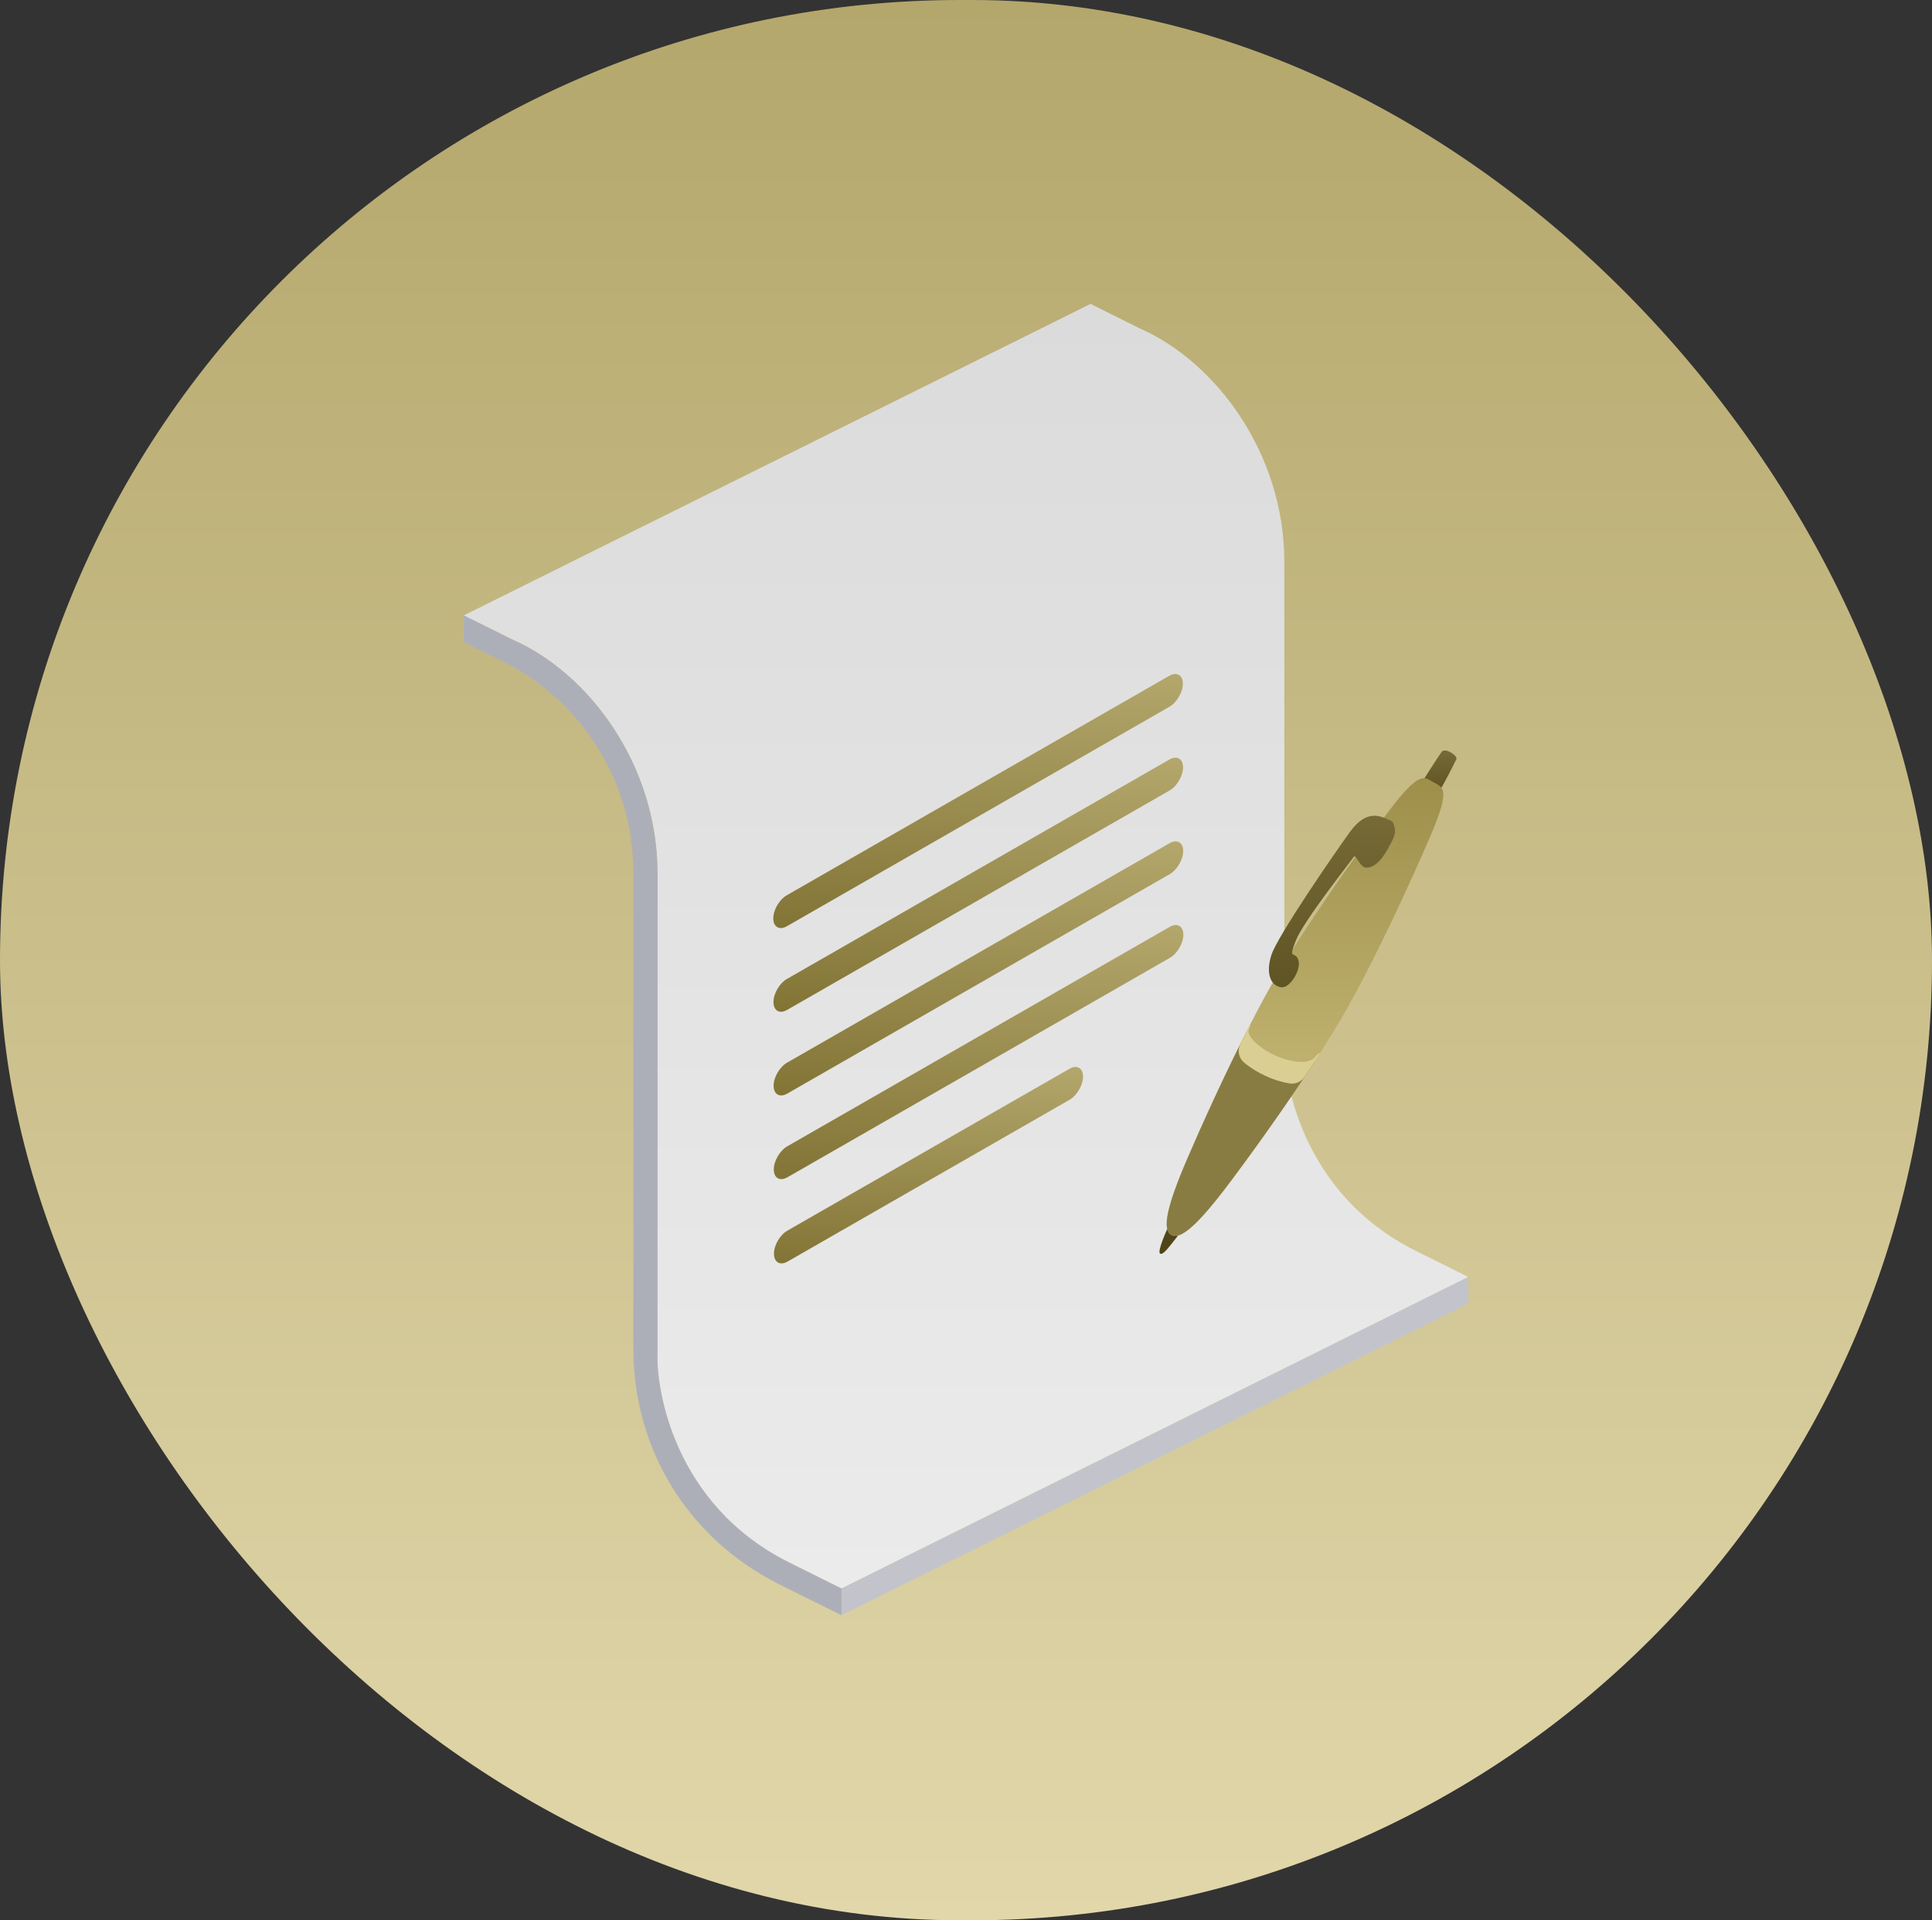
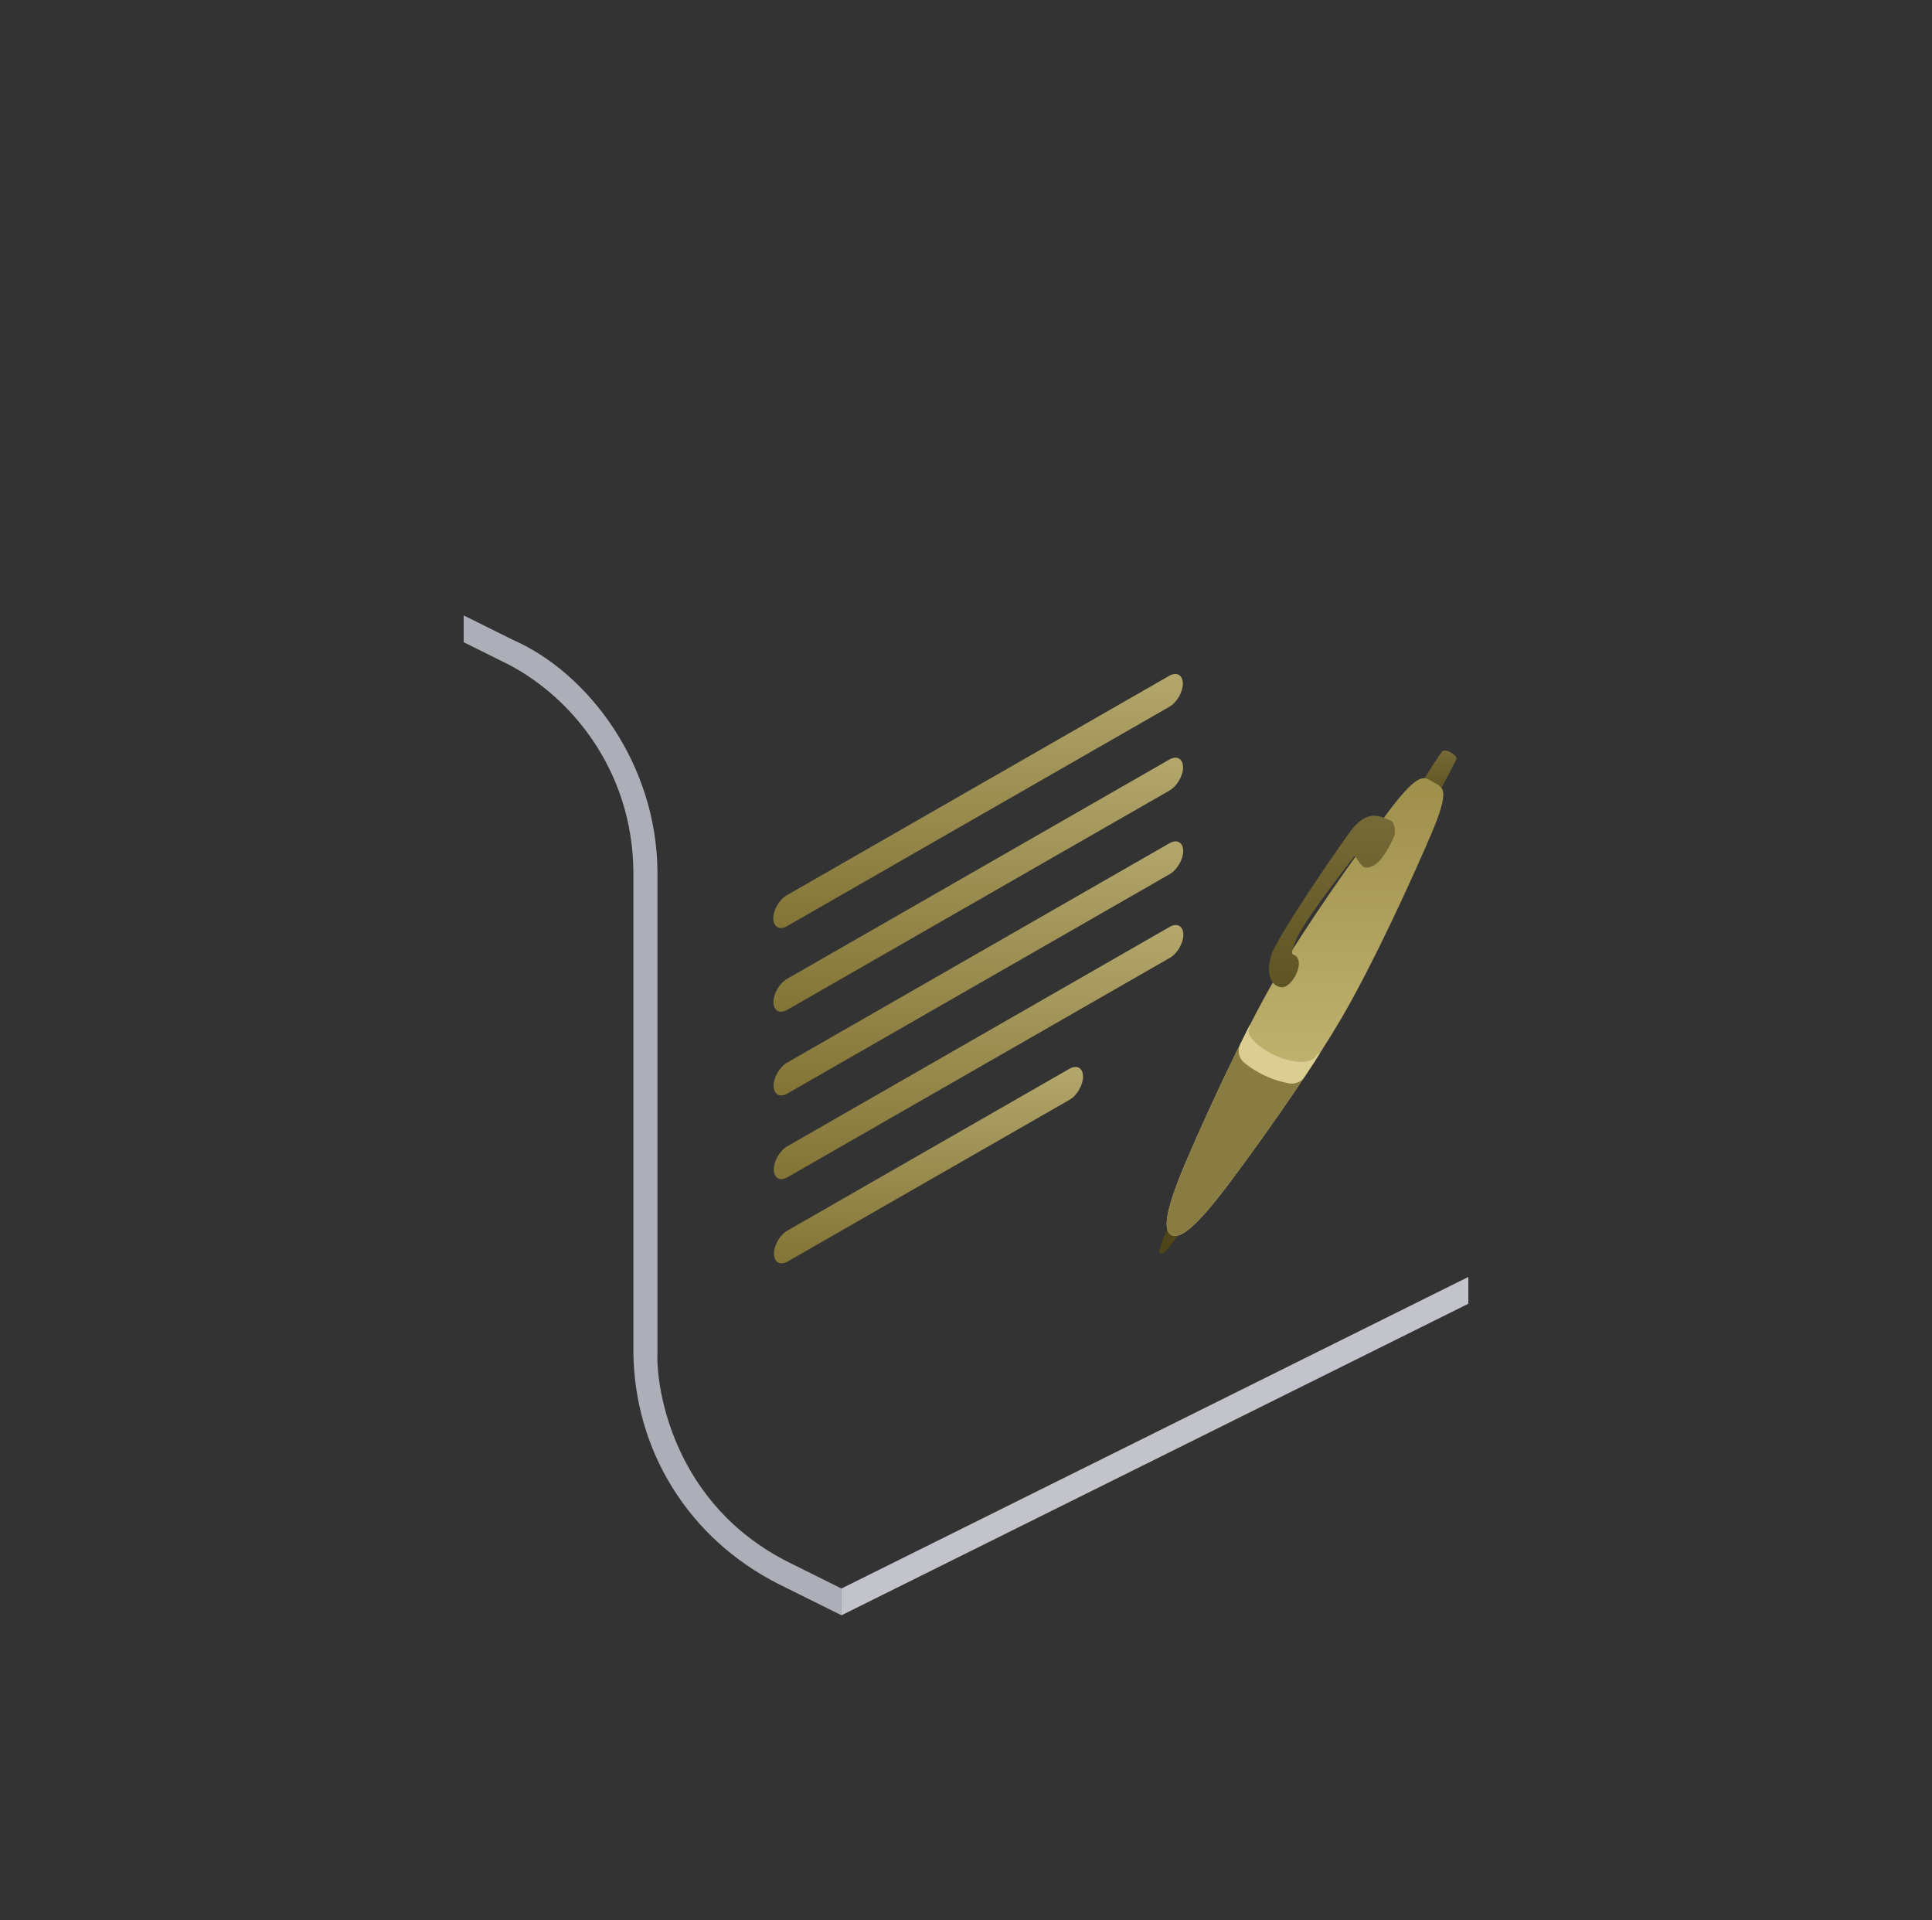
<svg xmlns="http://www.w3.org/2000/svg" width="160" height="159" viewBox="0 0 160 159" fill="none">
  <rect x="0" y="0" width="160" height="159" fill="#333333" stroke="none" />
  <g clip-path="url(#clip0_7670_6583)">
-     <rect width="160" height="159" rx="79.5" fill="url(#paint0_linear_7670_6583)" />
    <g clip-path="url(#clip1_7670_6583)">
-       <path d="M121.602 105.733L117.251 103.572C107.642 98.766 106.221 89.081 106.362 86.16V46.455C106.333 37.474 100.642 29.924 94.373 27.183L90.315 25.161L38.428 50.946L38.459 50.981L42.465 52.971C48.728 55.717 54.419 63.269 54.454 72.249V111.948C54.312 114.876 55.727 124.558 65.342 129.366L69.693 131.528L121.602 105.733Z" fill="url(#paint1_linear_7670_6583)" />
      <path fill-rule="evenodd" clip-rule="evenodd" d="M69.686 131.527L121.6 105.732V107.951L69.686 133.746V131.527Z" fill="#C3C4CB" />
      <path d="M69.687 131.528L65.336 129.366C55.721 124.558 54.306 114.875 54.448 111.948V72.25C54.417 63.269 48.727 55.718 42.458 52.971L38.4 50.956V53.175L41.566 54.747C47.071 57.366 52.418 63.642 52.454 72.257V111.954C52.542 120.115 57.02 127.37 64.443 131.14L69.691 133.746V131.528H69.687Z" fill="#ADAFB8" />
      <path d="M96.828 55.959C97.448 55.605 97.953 55.889 97.959 56.596C97.964 57.304 97.459 58.169 96.838 58.524L65.171 76.69C64.552 77.046 64.048 76.76 64.041 76.052C64.034 75.344 64.54 74.479 65.16 74.127L96.828 55.959Z" fill="url(#paint2_linear_7670_6583)" />
      <path d="M88.563 88.498C89.183 88.142 89.693 88.427 89.693 89.135C89.693 89.843 89.194 90.708 88.574 91.062L65.226 104.456C64.607 104.812 64.103 104.525 64.096 103.817C64.089 103.11 64.594 102.245 65.215 101.892L88.563 88.498Z" fill="url(#paint3_linear_7670_6583)" />
      <path d="M96.869 76.746C97.489 76.391 97.993 76.677 98 77.384C98.006 78.092 97.5 78.957 96.88 79.311L65.213 97.478C64.592 97.833 64.089 97.548 64.082 96.84C64.075 96.132 64.581 95.267 65.2 94.913L96.869 76.746Z" fill="url(#paint4_linear_7670_6583)" />
      <path d="M96.856 69.818C97.475 69.462 97.98 69.748 97.986 70.455C97.992 71.163 97.486 72.028 96.866 72.382L65.199 90.549C64.579 90.904 64.075 90.618 64.068 89.91C64.062 89.202 64.567 88.337 65.188 87.984L96.856 69.818Z" fill="url(#paint5_linear_7670_6583)" />
      <path d="M96.844 62.889C97.465 62.534 97.969 62.819 97.975 63.527C97.98 64.235 97.475 65.1 96.855 65.454L65.185 83.62C64.565 83.976 64.061 83.69 64.055 82.983C64.048 82.275 64.553 81.41 65.173 81.056L96.844 62.889Z" fill="url(#paint6_linear_7670_6583)" />
      <path d="M119.213 65.451C119.598 64.948 120.457 63.138 120.608 62.867C120.76 62.596 119.704 61.876 119.407 62.242C119.109 62.609 117.545 65.112 117.545 65.112L119.213 65.451Z" fill="url(#paint7_linear_7670_6583)" />
      <path d="M97.568 102.295C96.844 103.209 96.313 103.98 96.068 103.793C95.823 103.605 96.667 101.762 96.667 101.762L97.568 102.295Z" fill="#4F4519" />
      <path d="M96.999 102.25C97.765 102.689 99.197 101.425 101.784 97.994C103.36 95.897 105.559 92.852 107.621 89.787C108.073 89.113 108.526 88.429 108.962 87.765C108.962 87.765 108.962 87.765 108.962 87.753C109.086 87.556 109.212 87.364 109.329 87.174C110 86.13 110.62 85.119 111.169 84.18C113.726 79.771 116.79 73.12 118.481 69.172C120.173 65.225 119.484 65.211 118.718 64.772C117.951 64.333 117.587 63.749 114.999 67.182C112.41 70.615 108.165 76.587 105.608 80.999C104.943 82.154 104.232 83.46 103.531 84.835C103.46 84.963 103.39 85.096 103.327 85.229C103.327 85.234 103.32 85.234 103.32 85.241C102.981 85.915 102.642 86.589 102.303 87.28C100.746 90.451 99.285 93.694 98.293 96.006C96.609 99.944 96.232 101.811 96.999 102.25Z" fill="url(#paint8_linear_7670_6583)" />
      <path d="M96.998 102.251C97.765 102.69 99.197 101.426 101.783 97.994C103.712 95.431 106.566 91.455 108.962 87.761C107.655 89.692 102.414 87.049 103.325 85.238C101.404 89.007 99.507 93.193 98.301 96.004C96.608 99.944 96.232 101.811 96.998 102.251Z" fill="#897C43" />
      <path d="M102.713 86.456C102.586 86.713 102.55 87.006 102.611 87.287C102.673 87.567 102.828 87.819 103.052 88C103.371 88.261 103.711 88.496 104.069 88.7C104.911 89.2 105.838 89.543 106.804 89.711C107.043 89.746 107.288 89.712 107.509 89.612C107.729 89.513 107.916 89.352 108.047 89.15C108.358 88.683 108.665 88.217 108.962 87.758C108.962 87.758 108.962 87.758 108.962 87.745C109.086 87.549 109.212 87.357 109.329 87.167C109.167 87.232 109.029 87.346 108.935 87.492C108.453 88.205 106.613 88.016 105.008 87.084C103.806 86.393 103.252 85.585 103.425 85.237C103.492 85.111 103.528 84.971 103.529 84.829C103.458 84.956 103.388 85.09 103.324 85.222C103.324 85.228 103.318 85.228 103.318 85.235C103.119 85.64 102.918 86.047 102.713 86.456Z" fill="#DBCE92" />
      <path d="M115.064 70.051C115.391 69.444 115.66 69.013 115.462 68.378C115.326 67.944 115.294 68.005 114.941 67.851C114.297 67.57 113.17 66.99 111.793 68.889C110.417 70.787 105.819 77.487 105.303 79.042C104.786 80.597 105.237 81.638 106.114 81.745C106.853 81.835 107.81 80.218 107.513 79.452C107.215 78.686 106.655 79.552 107.309 77.89C107.964 76.229 111.963 71.196 112.119 70.942C112.275 70.688 112.64 71.841 113.136 71.841C114.002 71.847 114.624 70.869 115.064 70.051Z" fill="url(#paint9_linear_7670_6583)" />
    </g>
  </g>
  <defs>
    <linearGradient id="paint0_linear_7670_6583" x1="80" y1="0" x2="80" y2="159" gradientUnits="userSpaceOnUse">
      <stop stop-color="#B4A76C" />
      <stop offset="1" stop-color="#E1D7AA" />
    </linearGradient>
    <linearGradient id="paint1_linear_7670_6583" x1="80.015" y1="25.161" x2="80.015" y2="131.528" gradientUnits="userSpaceOnUse">
      <stop stop-color="#DBDBDB" />
      <stop offset="1" stop-color="#EBEBEB" />
    </linearGradient>
    <linearGradient id="paint2_linear_7670_6583" x1="81" y1="55.807" x2="81" y2="76.843" gradientUnits="userSpaceOnUse">
      <stop stop-color="#B4A76C" />
      <stop offset="1" stop-color="#827435" />
    </linearGradient>
    <linearGradient id="paint3_linear_7670_6583" x1="76.894" y1="88.345" x2="76.894" y2="104.609" gradientUnits="userSpaceOnUse">
      <stop stop-color="#B4A76C" />
      <stop offset="1" stop-color="#827435" />
    </linearGradient>
    <linearGradient id="paint4_linear_7670_6583" x1="81.041" y1="76.594" x2="81.041" y2="97.631" gradientUnits="userSpaceOnUse">
      <stop stop-color="#B4A76C" />
      <stop offset="1" stop-color="#827435" />
    </linearGradient>
    <linearGradient id="paint5_linear_7670_6583" x1="81.027" y1="69.665" x2="81.027" y2="90.701" gradientUnits="userSpaceOnUse">
      <stop stop-color="#B4A76C" />
      <stop offset="1" stop-color="#827435" />
    </linearGradient>
    <linearGradient id="paint6_linear_7670_6583" x1="81.015" y1="62.736" x2="81.015" y2="83.773" gradientUnits="userSpaceOnUse">
      <stop stop-color="#B4A76C" />
      <stop offset="1" stop-color="#827435" />
    </linearGradient>
    <linearGradient id="paint7_linear_7670_6583" x1="119.084" y1="62.141" x2="119.084" y2="65.451" gradientUnits="userSpaceOnUse">
      <stop stop-color="#766A37" />
      <stop offset="1" stop-color="#5F5423" />
    </linearGradient>
    <linearGradient id="paint8_linear_7670_6583" x1="108.074" y1="64.436" x2="108.074" y2="102.334" gradientUnits="userSpaceOnUse">
      <stop stop-color="#9E8F4B" />
      <stop offset="1" stop-color="#D3C584" />
    </linearGradient>
    <linearGradient id="paint9_linear_7670_6583" x1="110.307" y1="67.543" x2="110.307" y2="81.748" gradientUnits="userSpaceOnUse">
      <stop stop-color="#766A37" />
      <stop offset="1" stop-color="#5F5423" />
    </linearGradient>
    <clipPath id="clip0_7670_6583">
      <rect width="160" height="159" fill="white" />
    </clipPath>
    <clipPath id="clip1_7670_6583">
      <rect width="83.2" height="108.585" fill="white" transform="translate(38.4 25.161)" />
    </clipPath>
  </defs>
</svg>